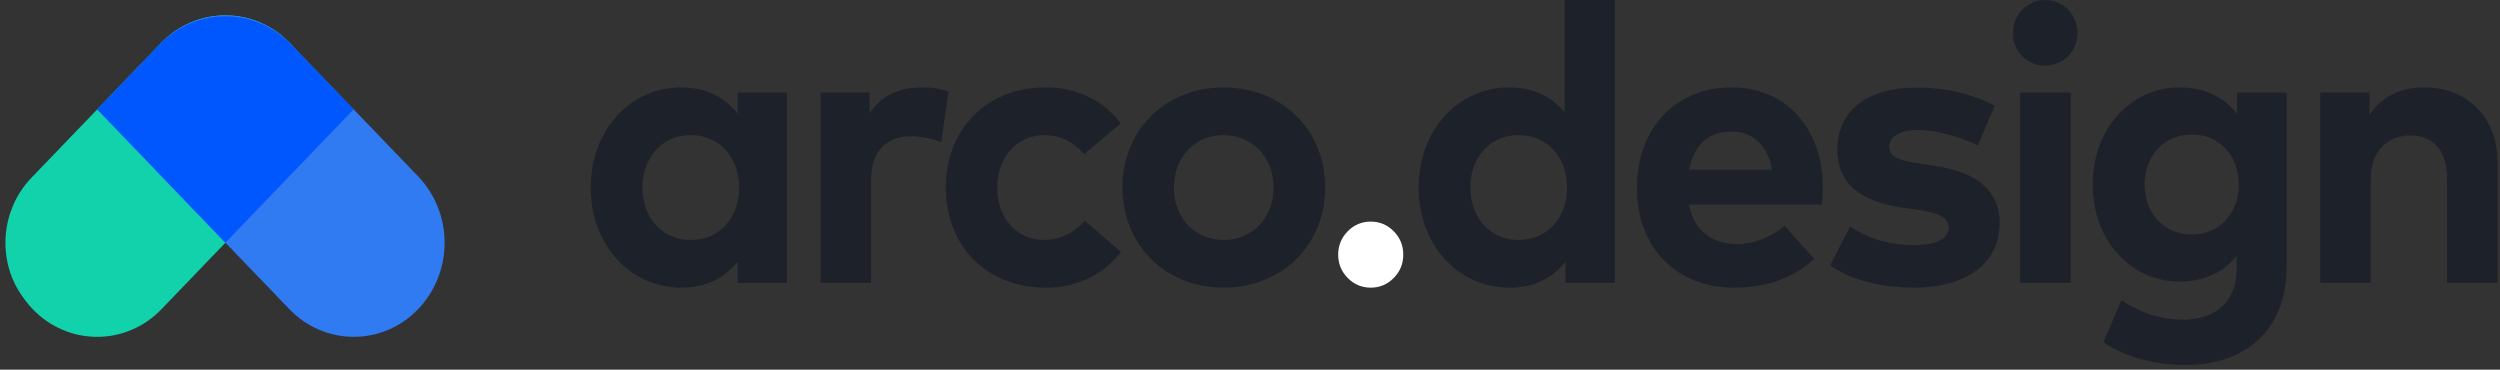
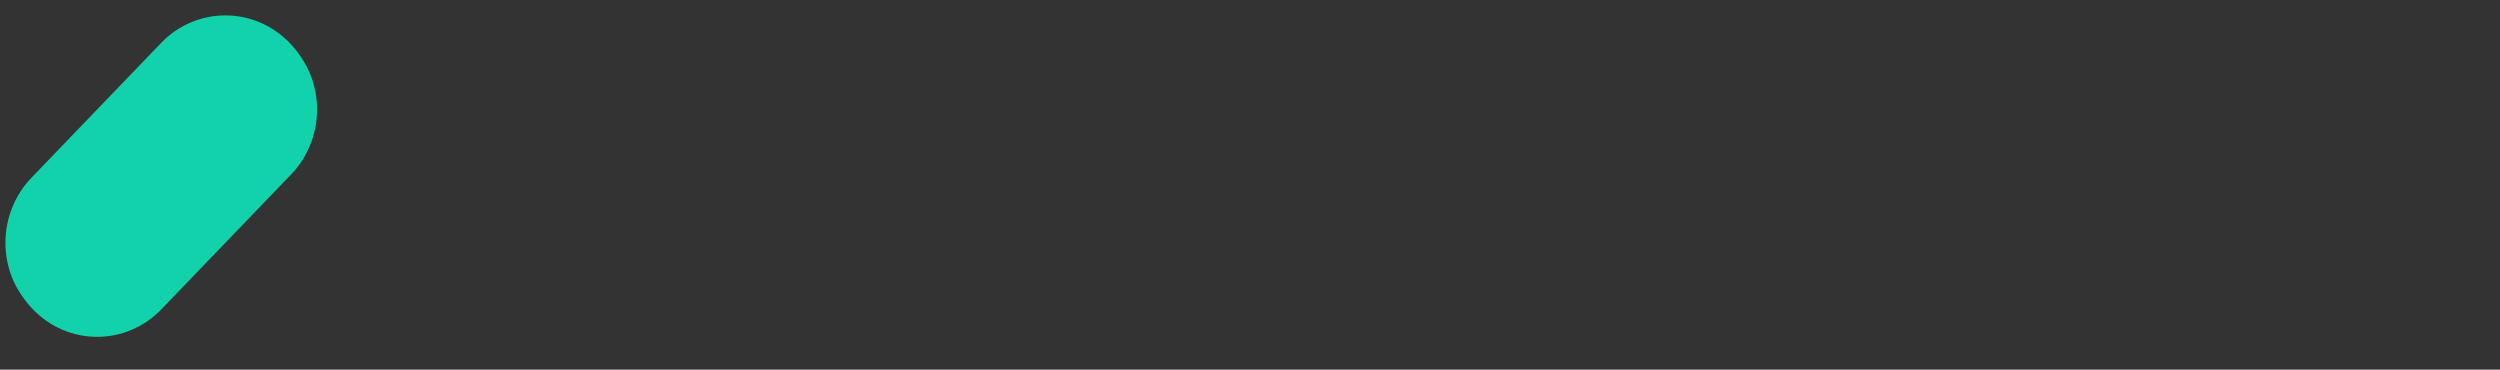
<svg xmlns="http://www.w3.org/2000/svg" width="162.306" height="24" viewBox="0 0 162.306 24" fill="none">
  <rect x="0" y="0" width="162.306" height="24" fill="#333333" stroke="none" />
  <desc>
			Created with Pixso.
	</desc>
  <defs />
  <path id="path" d="M2.051 11.53L10.469 2.78C11.017 2.211 11.651 1.772 12.374 1.463C13.096 1.154 13.849 1 14.633 1C15.416 1 16.169 1.154 16.891 1.463C17.614 1.772 18.248 2.211 18.796 2.78C19.34 3.345 19.851 4.091 20.145 4.823C20.438 5.555 20.585 6.317 20.585 7.107C20.585 7.898 20.438 8.659 20.145 9.392C19.851 10.124 19.432 10.773 18.887 11.338L10.469 20.088C9.921 20.657 9.287 21.096 8.564 21.405C7.842 21.714 7.089 21.868 6.305 21.868C5.522 21.868 4.769 21.714 4.047 21.405C3.324 21.096 2.689 20.657 2.142 20.088C1.598 19.523 1.087 18.778 0.793 18.045C0.5 17.313 0.353 16.552 0.353 15.761C0.353 14.97 0.5 14.209 0.793 13.477C1.087 12.744 1.506 12.095 2.051 11.53Z" fill-rule="nonzero" fill="#12D2AC" />
-   <path id="path" d="M18.803 2.78L27.13 11.434C27.686 12.012 28.115 12.676 28.416 13.424C28.716 14.173 28.866 14.952 28.866 15.76C28.866 16.569 28.716 17.348 28.416 18.096C28.115 18.845 27.686 19.509 27.13 20.087C26.582 20.656 25.948 21.095 25.225 21.404C24.503 21.713 23.75 21.867 22.966 21.867C22.183 21.867 21.43 21.713 20.707 21.404C19.985 21.095 19.35 20.656 18.803 20.087L10.476 11.434C9.919 10.855 9.491 10.191 9.19 9.443C8.89 8.694 8.74 7.915 8.74 7.107C8.74 6.298 8.89 5.519 9.19 4.771C9.491 4.022 9.919 3.358 10.476 2.78C11.023 2.211 11.658 1.772 12.38 1.463C13.103 1.154 13.856 1 14.639 1C15.423 1 16.176 1.154 16.898 1.463C17.62 1.772 18.255 2.211 18.803 2.78Z" fill-rule="nonzero" fill="#307AF2" />
-   <path id="path" d="M18.899 2.886L22.956 7.103L14.629 15.756L6.302 7.103L10.359 2.886C10.921 2.303 11.572 1.853 12.313 1.536C13.053 1.22 13.825 1.061 14.629 1.061C15.433 1.061 16.205 1.22 16.946 1.536C17.686 1.853 18.337 2.303 18.899 2.886Z" fill-rule="nonzero" fill="#0057FE" />
-   <path id="path" d="M88.991 18.675C89.574 18.675 90.072 18.466 90.485 18.047C90.897 17.628 91.103 17.123 91.103 16.531C91.103 15.939 90.897 15.434 90.485 15.015C90.072 14.596 89.574 14.387 88.991 14.387C88.408 14.387 87.91 14.596 87.497 15.015C87.085 15.434 86.878 15.939 86.878 16.531C86.878 17.123 87.085 17.628 87.497 18.047C87.91 18.466 88.408 18.675 88.991 18.675Z" fill-rule="nonzero" fill="#FFFFFF" />
-   <path id="path" d="M51.09 6.004L51.09 18.358L47.887 18.358L47.887 16.993C47.095 17.988 45.915 18.676 44.244 18.676C40.89 18.676 38.353 15.884 38.353 12.175C38.353 8.465 40.89 5.673 44.244 5.673C45.915 5.673 47.083 6.361 47.887 7.369L47.887 6.004L51.09 6.004ZM44.847 8.771C42.925 8.771 41.707 10.288 41.707 12.175C41.707 14.061 42.925 15.578 44.847 15.578C46.719 15.578 47.987 14.125 47.987 12.175C47.987 10.224 46.719 8.771 44.847 8.771ZM59.883 5.673C60.586 5.673 61.139 5.775 61.591 5.941L61.101 9.242C60.561 9 59.782 8.847 59.117 8.847C57.597 8.847 56.554 9.791 56.554 11.626L56.554 18.358L53.276 18.358L53.276 6.004L56.454 6.004L56.454 7.356C57.22 6.196 58.388 5.673 59.883 5.673ZM67.885 5.673C69.919 5.673 71.64 6.514 72.758 8.006L70.397 10.007C69.656 9.204 68.864 8.771 67.796 8.771C66.101 8.771 64.744 10.122 64.744 12.175C64.744 14.24 66.088 15.578 67.784 15.578C68.839 15.578 69.743 15.094 70.434 14.329L72.771 16.356C71.628 17.848 69.919 18.676 67.885 18.676C64.003 18.676 61.403 15.923 61.403 12.175C61.403 8.439 64.003 5.673 67.885 5.673ZM79.441 5.673C83.234 5.673 86.036 8.452 86.036 12.175C86.036 15.897 83.234 18.676 79.441 18.676C75.66 18.676 72.871 15.897 72.871 12.175C72.871 8.452 75.66 5.673 79.441 5.673ZM79.441 8.771C77.594 8.771 76.213 10.173 76.213 12.175C76.213 14.176 77.594 15.578 79.441 15.578C81.287 15.578 82.682 14.176 82.682 12.175C82.682 10.173 81.287 8.771 79.441 8.771ZM97.994 5.673C99.627 5.673 100.783 6.323 101.574 7.292L101.574 0L104.84 0L104.84 18.358L101.637 18.358L101.637 16.993C100.845 17.988 99.665 18.676 97.994 18.676C94.64 18.676 92.103 15.884 92.103 12.175C92.103 8.465 94.64 5.673 97.994 5.673ZM98.597 8.771C96.675 8.771 95.457 10.288 95.457 12.175C95.457 14.061 96.675 15.578 98.597 15.578C100.469 15.578 101.737 14.125 101.737 12.175C101.737 10.224 100.469 8.771 98.597 8.771ZM112.427 5.673C115.932 5.673 118.331 8.312 118.343 12.162C118.343 12.544 118.318 13.003 118.281 13.284L109.651 13.284C110.003 15.069 111.234 15.846 112.779 15.846C113.834 15.846 114.977 15.413 115.856 14.661L117.778 16.802C116.396 18.09 114.638 18.676 112.59 18.676C108.86 18.676 106.272 16.101 106.272 12.213C106.272 8.325 108.784 5.673 112.427 5.673ZM112.402 8.541C110.857 8.541 109.952 9.485 109.664 11.014L115.052 11.014C114.751 9.434 113.809 8.541 112.402 8.541ZM129.51 6.859L128.405 9.446C127.438 8.962 125.893 8.452 124.524 8.439C123.28 8.439 122.652 8.886 122.652 9.561C122.652 10.275 123.531 10.454 124.637 10.619L125.717 10.785C128.355 11.193 129.824 12.391 129.824 14.482C129.824 17.032 127.764 18.676 124.235 18.676C122.577 18.676 120.403 18.358 118.821 17.223L120.115 14.699C121.157 15.4 122.426 15.91 124.26 15.91C125.78 15.91 126.508 15.476 126.508 14.75C126.508 14.151 125.893 13.819 124.486 13.615L123.494 13.475C120.68 13.08 119.286 11.83 119.286 9.727C119.286 7.19 121.22 5.686 124.423 5.686C126.37 5.686 127.89 6.055 129.51 6.859ZM134.434 6.004L134.434 18.358L131.156 18.358L131.156 6.004L134.434 6.004ZM132.776 0C133.957 0 134.874 0.943 134.874 2.142C134.874 3.34 133.957 4.258 132.776 4.258C132.196 4.269 131.701 4.066 131.291 3.649C130.881 3.233 130.681 2.73 130.691 2.142C130.691 0.943 131.596 0 132.776 0ZM141.469 5.673C143.165 5.673 144.408 6.336 145.237 7.381L145.237 6.004L148.453 6.004L148.453 17.338C148.453 21.302 145.903 23.699 141.883 23.699C139.961 23.699 137.927 23.189 136.557 22.207L137.726 19.492C138.944 20.308 140.288 20.754 141.745 20.754C143.78 20.754 145.212 19.607 145.212 17.478L145.212 16.611C144.383 17.644 143.152 18.281 141.469 18.281C138.504 18.281 135.866 15.77 135.866 11.983C135.866 8.184 138.504 5.673 141.469 5.673ZM142.298 8.733C140.426 8.733 139.233 10.186 139.233 11.983C139.233 13.768 140.426 15.221 142.298 15.221C144.119 15.221 145.35 13.819 145.35 11.983C145.35 10.135 144.119 8.733 142.298 8.733ZM157.409 5.673C160.173 5.673 162.145 7.623 162.145 10.492L162.145 18.358L158.866 18.358L158.866 11.563C158.866 9.778 157.987 8.796 156.492 8.796C155.085 8.796 153.917 9.727 153.917 11.588L153.917 18.358L150.639 18.358L150.639 6.004L153.829 6.004L153.829 7.458C154.696 6.145 156.027 5.673 157.409 5.673Z" fill-rule="nonzero" fill="#1D2129" />
</svg>